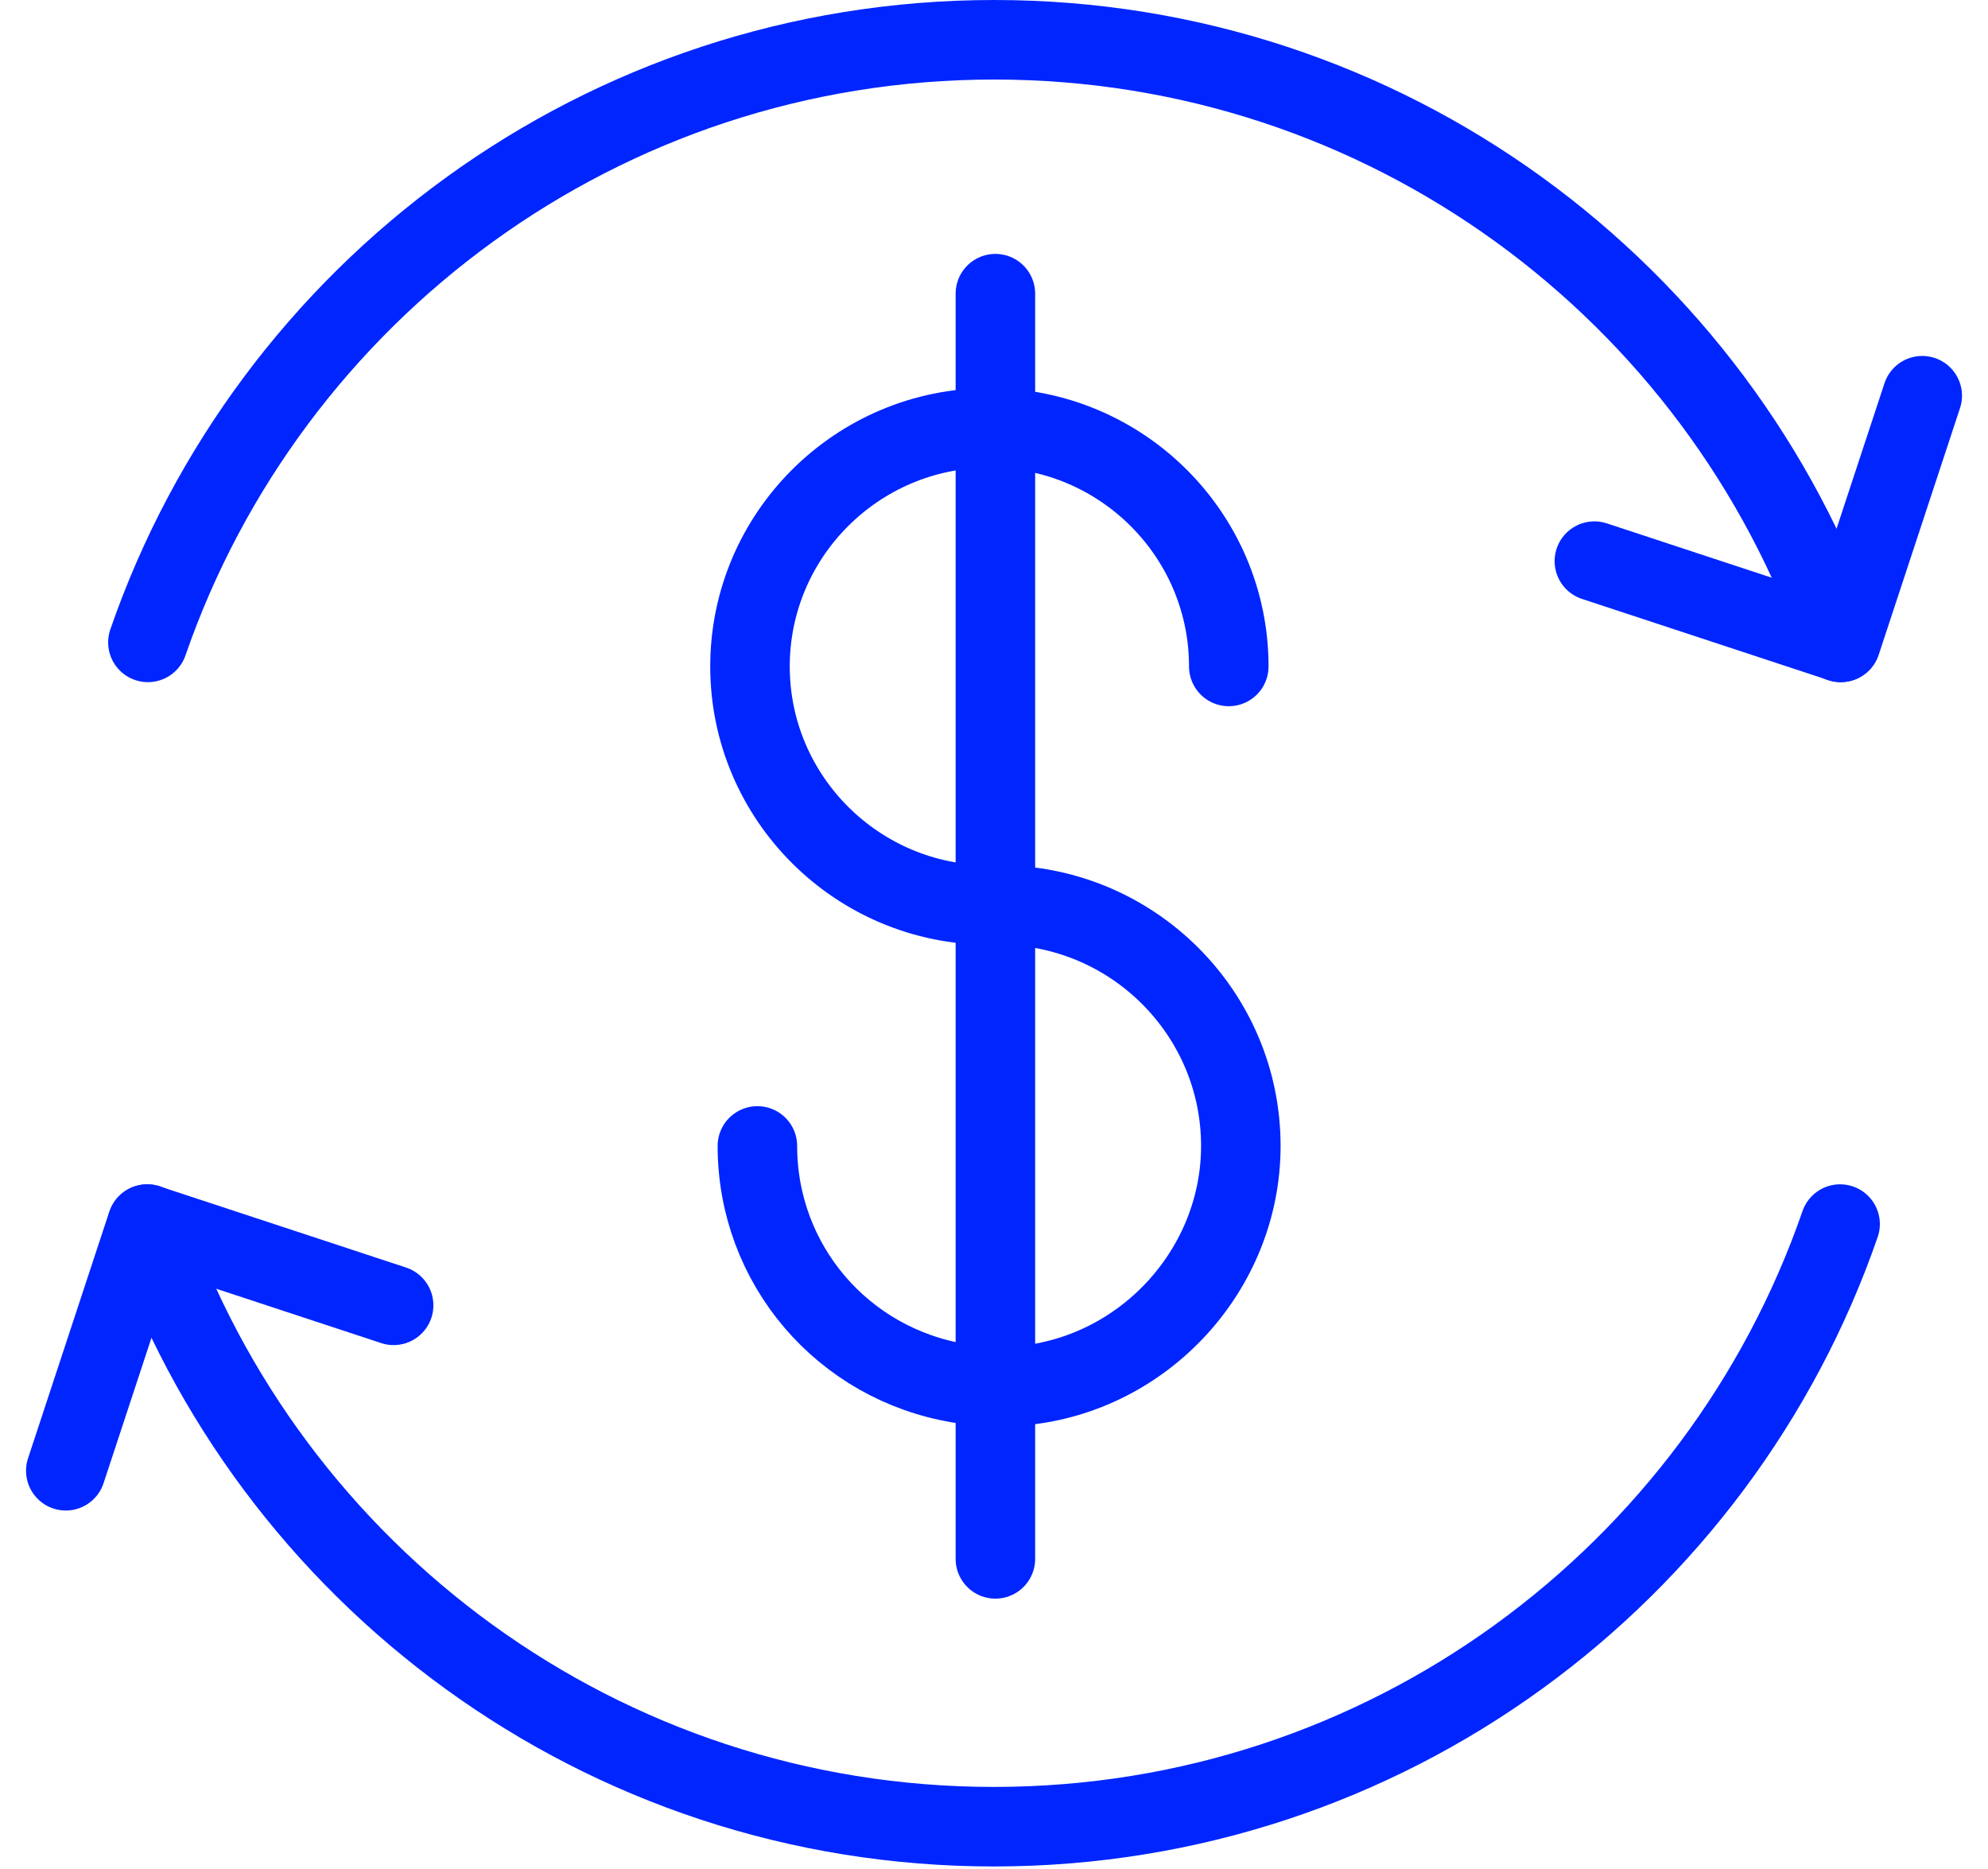
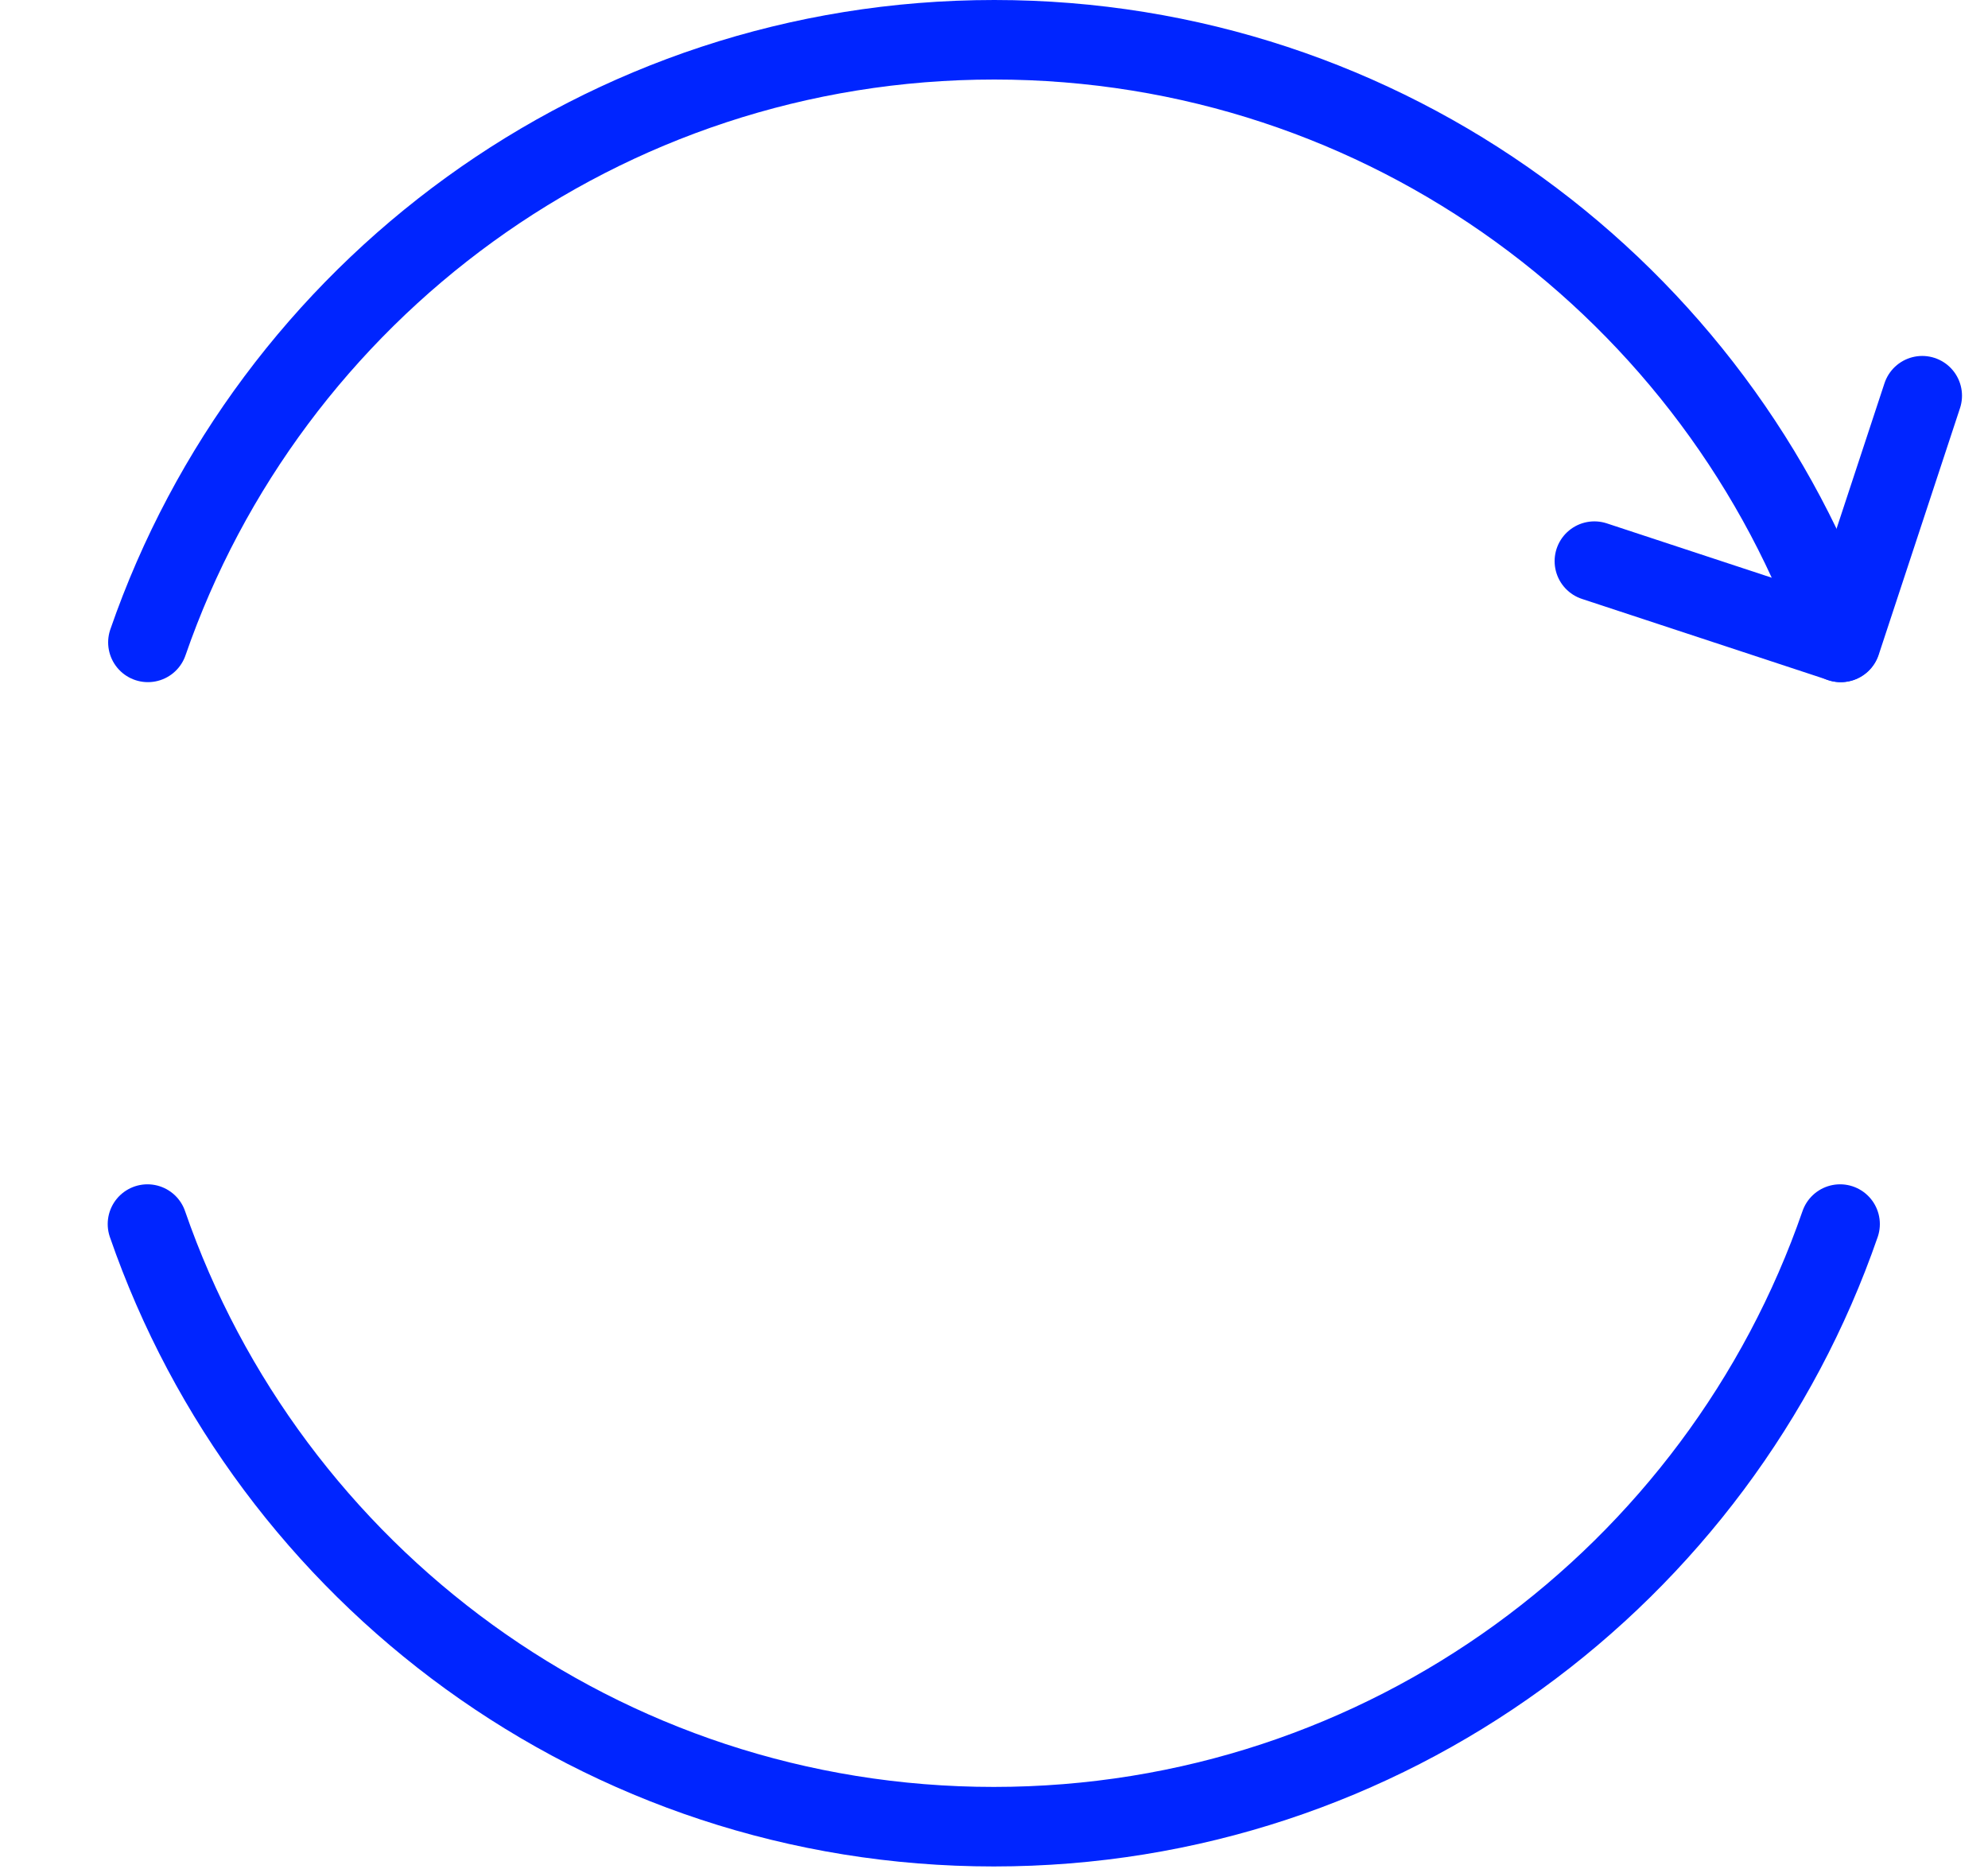
<svg xmlns="http://www.w3.org/2000/svg" width="50" height="47" viewBox="0 0 50 47" fill="none">
-   <path d="M19.049 28.817C19.049 31.792 21.19 34.303 24.139 34.787C24.139 34.787 25.009 34.877 25.686 34.846C28.783 34.565 31.208 31.916 31.208 28.817C31.208 25.476 28.482 22.759 25.13 22.759H24.884C21.565 22.759 18.863 20.067 18.863 16.759C18.863 13.452 21.563 10.759 24.884 10.759C28.205 10.759 30.905 13.45 30.905 16.759" stroke="#0025FF" stroke-width="2" stroke-linecap="round" stroke-linejoin="round" />
-   <path d="M25.035 7.385V39.201" stroke="#0025FF" stroke-width="2" stroke-linecap="round" stroke-linejoin="round" />
-   <path d="M1.655 36.985L3.699 30.782L9.9 32.825" stroke="#0025FF" stroke-width="2" stroke-linecap="round" stroke-linejoin="round" />
  <path d="M46.28 30.782C43.229 39.602 34.851 45.936 24.994 45.936C15.136 45.936 6.76 39.602 3.709 30.782" stroke="#0025FF" stroke-width="2" stroke-linecap="round" stroke-linejoin="round" />
  <path d="M48.346 9.951L46.301 16.154L40.1 14.111" stroke="#0025FF" stroke-width="2" stroke-linecap="round" stroke-linejoin="round" />
  <path d="M3.72 16.154C6.771 7.334 15.149 1 25.007 1C34.864 1 43.241 7.334 46.291 16.154" stroke="#0025FF" stroke-width="2" stroke-linecap="round" stroke-linejoin="round" />
</svg>